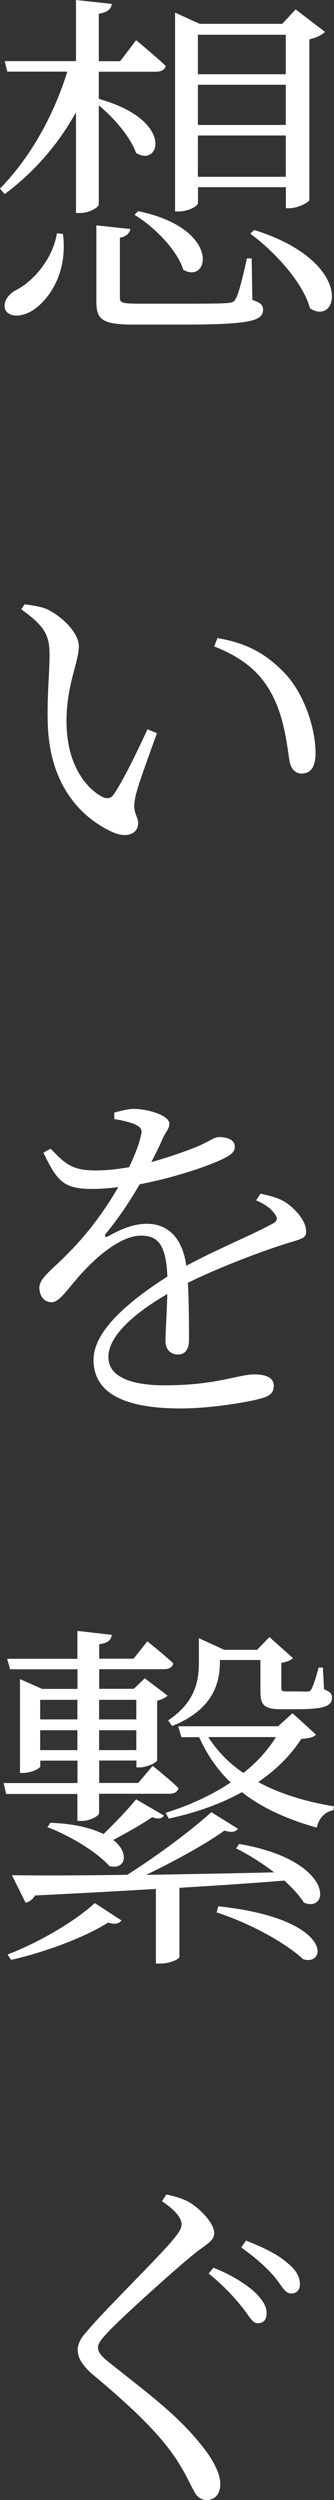
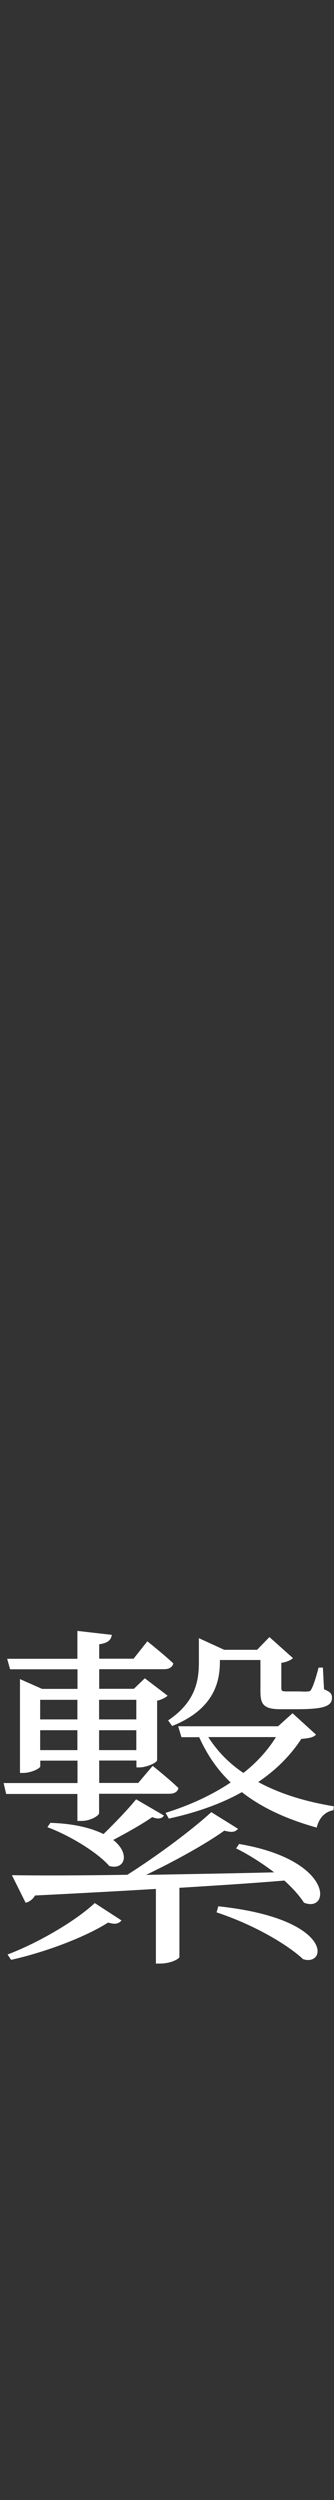
<svg xmlns="http://www.w3.org/2000/svg" id="_レイヤー_2" data-name="レイヤー 2" viewBox="0 0 33.1 247.47">
  <rect x="0" y="0" width="33.1" height="247.47" fill="#333333" stroke="none" />
  <defs>
    <style>
      .cls-1 {
        fill: #fff;
      }
    </style>
  </defs>
  <g id="_レイヤー_1-2" data-name="レイヤー 1">
    <g>
-       <path class="cls-1" d="m9.79,20.22c0,.32-.97.86-1.79.86h-.47v-9.97c-1.72,3.12-4.09,5.88-7.06,8.1l-.47-.54c3.05-3.12,5.34-7.28,6.67-11.58H.72l-.25-1.04h7.06V0l3.55.39c-.07.5-.39.82-1.29.97v4.7h2.12l1.58-2.08s1.79,1.47,2.94,2.55c-.11.39-.47.57-.97.57h-5.67v2.69c7.6,2.12,6.02,6.85,3.69,5.34-.54-1.54-2.19-3.48-3.69-4.7v9.79Zm-3.55,2.94c.5,4.02-1.51,6.6-3.01,7.57-.97.61-2.26.75-2.69-.04-.29-.72.18-1.43.9-1.9,1.69-.79,3.77-3.01,4.2-5.7l.61.07Zm18.75,6.53c.82.25,1.08.5,1.08.97,0,1.08-1.22,1.47-7.85,1.47h-4.91c-3.16,0-3.76-.47-3.76-2.29v-7.53l3.37.36c-.07.39-.39.75-1.04.86v5.92c0,.5.18.61,1.79.61h4.59c2.12,0,3.73,0,4.34-.07.47-.04.61-.11.79-.47.29-.54.68-2.12,1.08-3.94h.47l.07,4.12Zm-11.3-8.79c8.28,1.72,7.06,7.28,4.48,5.81-.61-1.97-2.9-4.27-4.84-5.45l.36-.36Zm5.92-.79c0,.29-.93.82-1.9.82h-.36V1.25l2.44,1.11h8.18l1.33-1.43,2.9,2.22c-.25.29-.82.57-1.54.75v15.89c-.04.25-1.18.82-1.97.82h-.36v-2.08h-8.71v1.58Zm0-16.67v3.91h8.71v-3.91h-8.71Zm8.71,8.93v-3.98h-8.71v3.98h8.71Zm0,5.13v-4.09h-8.71v4.09h8.71Zm-3.12,5.27c9.97,3.12,8.39,9.61,5.52,7.75-.68-2.55-3.51-5.63-5.92-7.39l.39-.36Z" />
-       <path class="cls-1" d="m4.91,64.91c0-1.9-.32-2.83-2.8-4.59l.32-.5c.86.11,1.58.21,2.26.5,1.29.61,3.12,2.22,3.12,3.66,0,1.58-1.22,3.77-1.22,7.42,0,4.41,2.04,6.67,3.51,7.46.5.25.9.22,1.22-.29,1.08-1.65,2.29-4.23,3.3-6.38l.93.39c-.83,2.33-1.94,5.27-2.15,6.38-.32,1.58.29,1.76.29,2.51,0,1-1,1.54-2.47.93-2.73-1.22-6.35-4.23-6.49-10.94-.07-2.55.18-4.95.18-6.56Zm16.32-.93l.32-.82c3.33.57,5.06,1.83,6.67,3.48,1.97,2.08,3.05,5.52,3.05,7.89,0,1.4-.47,2.04-1.4,2.04-.57,0-1.04-.43-1.18-1.25-.25-1.51-.5-4.52-1.97-6.99-1.22-2.12-3.12-3.41-5.49-4.34Z" />
-       <path class="cls-1" d="m25.78,118.16c1.26.25,2.01.5,2.62.93.9.61,1.94,1.79,1.94,2.8,0,.68-.39.72-1.79,1.15-2.62.82-6.74,2.37-9.93,3.94.11,2.04.11,4.52.11,5.7,0,.86-.39,1.4-1.08,1.4-.65,0-1.25-.39-1.25-1.36,0-.86.14-2.76.18-4.63-3.33,1.94-5.84,4.16-5.84,6.24,0,1.94,2.22,2.8,5.56,2.8,5.2,0,7.24-1.08,8.93-1.08,1.22,0,1.9.39,1.9,1.11,0,.54-.18,1-1.33,1.29-1.15.32-4.84.97-7.89.97-6.49,0-8.64-2.04-8.64-4.81s3.23-5.63,7.32-8.25c-.14-2.94-.79-4.05-2.62-4.05-1.94,0-4.3,2.01-5.74,3.59-1.25,1.29-2.26,2.98-3.08,3.01-.75,0-1.22-.57-1.25-1.43,0-1,1.33-1.83,2.91-3.48,1.86-1.86,3.62-4.23,4.91-6.49-.9.11-1.76.18-2.58.18-2.87,0-3.48-.79-4.84-3.59l.72-.39c1.4,1.43,2.04,2.19,4.62,2.15.97,0,2.04-.14,3.16-.32.54-1.18.97-2.22,1.15-3.08.18-.61.07-.86-.61-1.18-.47-.18-1.18-.39-2.01-.5v-.65c.72-.18,1.47-.39,2.01-.36,1.11,0,3.44.57,3.44,1.47,0,.5-.32.72-.68,1.51-.22.54-.65,1.4-1.11,2.29,1.76-.5,3.41-1.08,4.48-1.51,1.51-.65,1.72-.97,2.26-.97.79,0,1.54.25,1.54.97,0,.43-.32.75-.97,1.08-1.43.75-4.91,1.94-8.46,2.62-.82,1.4-1.79,2.98-3.37,4.91-.14.21-.04.39.21.25,1.11-.61,2.44-1.25,3.87-1.25,2.19,0,3.55,1.51,3.91,4.16,2.83-1.54,6.35-2.98,8.46-4.12.61-.29.68-.61.18-1.18-.36-.47-1.04-.9-1.72-1.18l.43-.65Z" />
      <path class="cls-1" d="m7.67,177.58H.61l-.25-1.08h7.32v-2.22h-3.69v.57c0,.18-.86.65-1.72.65h-.29v-9.29l2.19.97h3.51v-1.94H1l-.29-1.04h6.96v-2.76l3.41.39c-.07.5-.39.82-1.25.93v1.43h3.41l1.36-1.72s1.58,1.25,2.58,2.19c-.11.39-.43.57-.93.57h-6.42v1.94h3.44l1.08-1.04,2.26,1.72c-.18.18-.57.39-1.04.5v5.88c0,.25-1.04.72-1.76.72h-.29v-.68h-3.69v2.22h3.87l1.43-1.69s1.54,1.22,2.55,2.19c-.07.39-.43.57-.9.57h-6.96v1.9c0,.29-.9.79-1.72.79h-.43v-2.69Zm-6.92,15.89c3.12-1.18,6.81-3.37,8.64-5.09l2.65,1.72c-.29.32-.57.43-1.33.21-2.12,1.36-6.06,2.9-9.61,3.69l-.36-.54Zm22.95-10.94c9.43,1.61,9.04,6.88,6.42,5.81-.43-.68-1.11-1.43-1.94-2.19-2.94.25-6.38.47-10.4.72v6.85c0,.14-.75.65-1.97.65h-.36v-7.39c-3.55.21-7.53.43-11.98.65-.21.39-.61.65-.93.72l-1.36-2.73c2.51.04,6.53.04,11.44-.04,2.94-1.86,6.42-4.45,8.32-6.2l2.65,1.65c-.29.32-.57.39-1.36.18-1.79,1.29-4.84,2.98-7.75,4.38,3.87-.07,8.21-.14,12.69-.25-1.22-.93-2.58-1.79-3.77-2.37l.29-.43Zm-19.72-14.27v1.94h3.69v-1.94h-3.69Zm3.69,4.98v-1.97h-3.69v1.97h3.69Zm8.57,6.49c-.21.32-.61.36-1.15.14-.93.65-2.44,1.51-3.87,2.26,1.72,1.36,1.15,3.01-.39,2.58-1.22-1.4-4.05-3.08-6.13-3.84l.29-.43c2.4.07,4.12.54,5.27,1.11,1.18-1.15,2.44-2.47,3.23-3.44l2.76,1.61Zm-6.42-11.47v1.94h3.69v-1.94h-3.69Zm3.69,4.98v-1.97h-3.69v1.97h3.69Zm17.82-1.54c-.29.29-.68.36-1.47.43-1.08,1.65-2.51,3.08-4.27,4.27,2.12,1.15,4.66,1.94,7.49,2.4l-.04.39c-.82.14-1.43.75-1.65,1.72-2.94-.82-5.41-1.94-7.42-3.51-2.04,1.15-4.48,2.01-7.24,2.62l-.32-.57c2.4-.75,4.59-1.76,6.45-3.01-1.29-1.22-2.33-2.73-3.12-4.48h-1.76l-.32-1.08h9.9l1.43-1.29,2.33,2.12Zm-14.67-1.4c2.73-1.83,3.05-3.94,3.05-5.77v-2.37l2.51,1.15h3.26l1.22-1.26,2.33,2.08c-.21.21-.61.39-1.15.47v2.47c0,.32.07.36.54.36h1.11c.39,0,.75.04.93,0,.18,0,.29,0,.39-.21.18-.29.47-1.15.72-2.15h.43l.11,2.15c.61.25.79.43.79.82,0,.86-.79,1.15-3.51,1.15h-1.61c-1.72,0-1.97-.54-1.97-1.79v-3.08h-4.02v.18c0,1.83-.47,4.66-4.73,6.35l-.39-.54Zm3.98,1.65c.9,1.4,2.04,2.58,3.48,3.55,1.33-1.04,2.4-2.22,3.23-3.55h-6.71Zm1,16.75c11.47,1.22,10.79,6.02,8.39,5.23-1.36-1.29-4.63-3.33-8.57-4.63l.18-.61Z" />
-       <path class="cls-1" d="m16.06,217.88l.43-.65c.83.18,1.51.36,2.19.72,1.25.72,2.55,2.19,2.55,3.08,0,.72-.57,1-1.83,1.94-2.33,1.9-6.99,6.13-8.43,7.6-1,1.04-1.26,1.4-1.26,1.83,0,.47.43.93,1.18,1.51,3.62,2.9,6.74,5.13,9.22,8.32,1,1.25,1.72,2.62,1.72,3.66,0,.93-.47,1.58-1.36,1.58-.61,0-1.04-.43-1.25-.9-.39-.68-.75-1.58-1.69-3.05-1.65-2.51-4.2-5.02-8.5-8.61-.86-.79-1.33-1.51-1.33-2.29,0-.65.36-1.25.93-1.86,1.76-2.12,6.96-7.17,8.57-9.11.57-.72.79-1.04.79-1.47,0-.57-.47-1.29-1.94-2.29Zm7.85,10.4c-.75-.93-1.76-2.04-3.23-3.23l.47-.57c1.76.68,3.16,1.58,4.05,2.37.86.82,1.22,1.47,1.22,2.12s-.29,1-.9,1c-.54,0-.9-.86-1.61-1.69Zm3.26-2.94c-.79-.9-1.72-1.76-3.26-2.87l.47-.68c1.83.72,3.16,1.4,3.98,2.12.97.75,1.36,1.43,1.36,2.22,0,.54-.32.9-.86.9-.61,0-.93-.75-1.68-1.69Z" />
    </g>
  </g>
</svg>